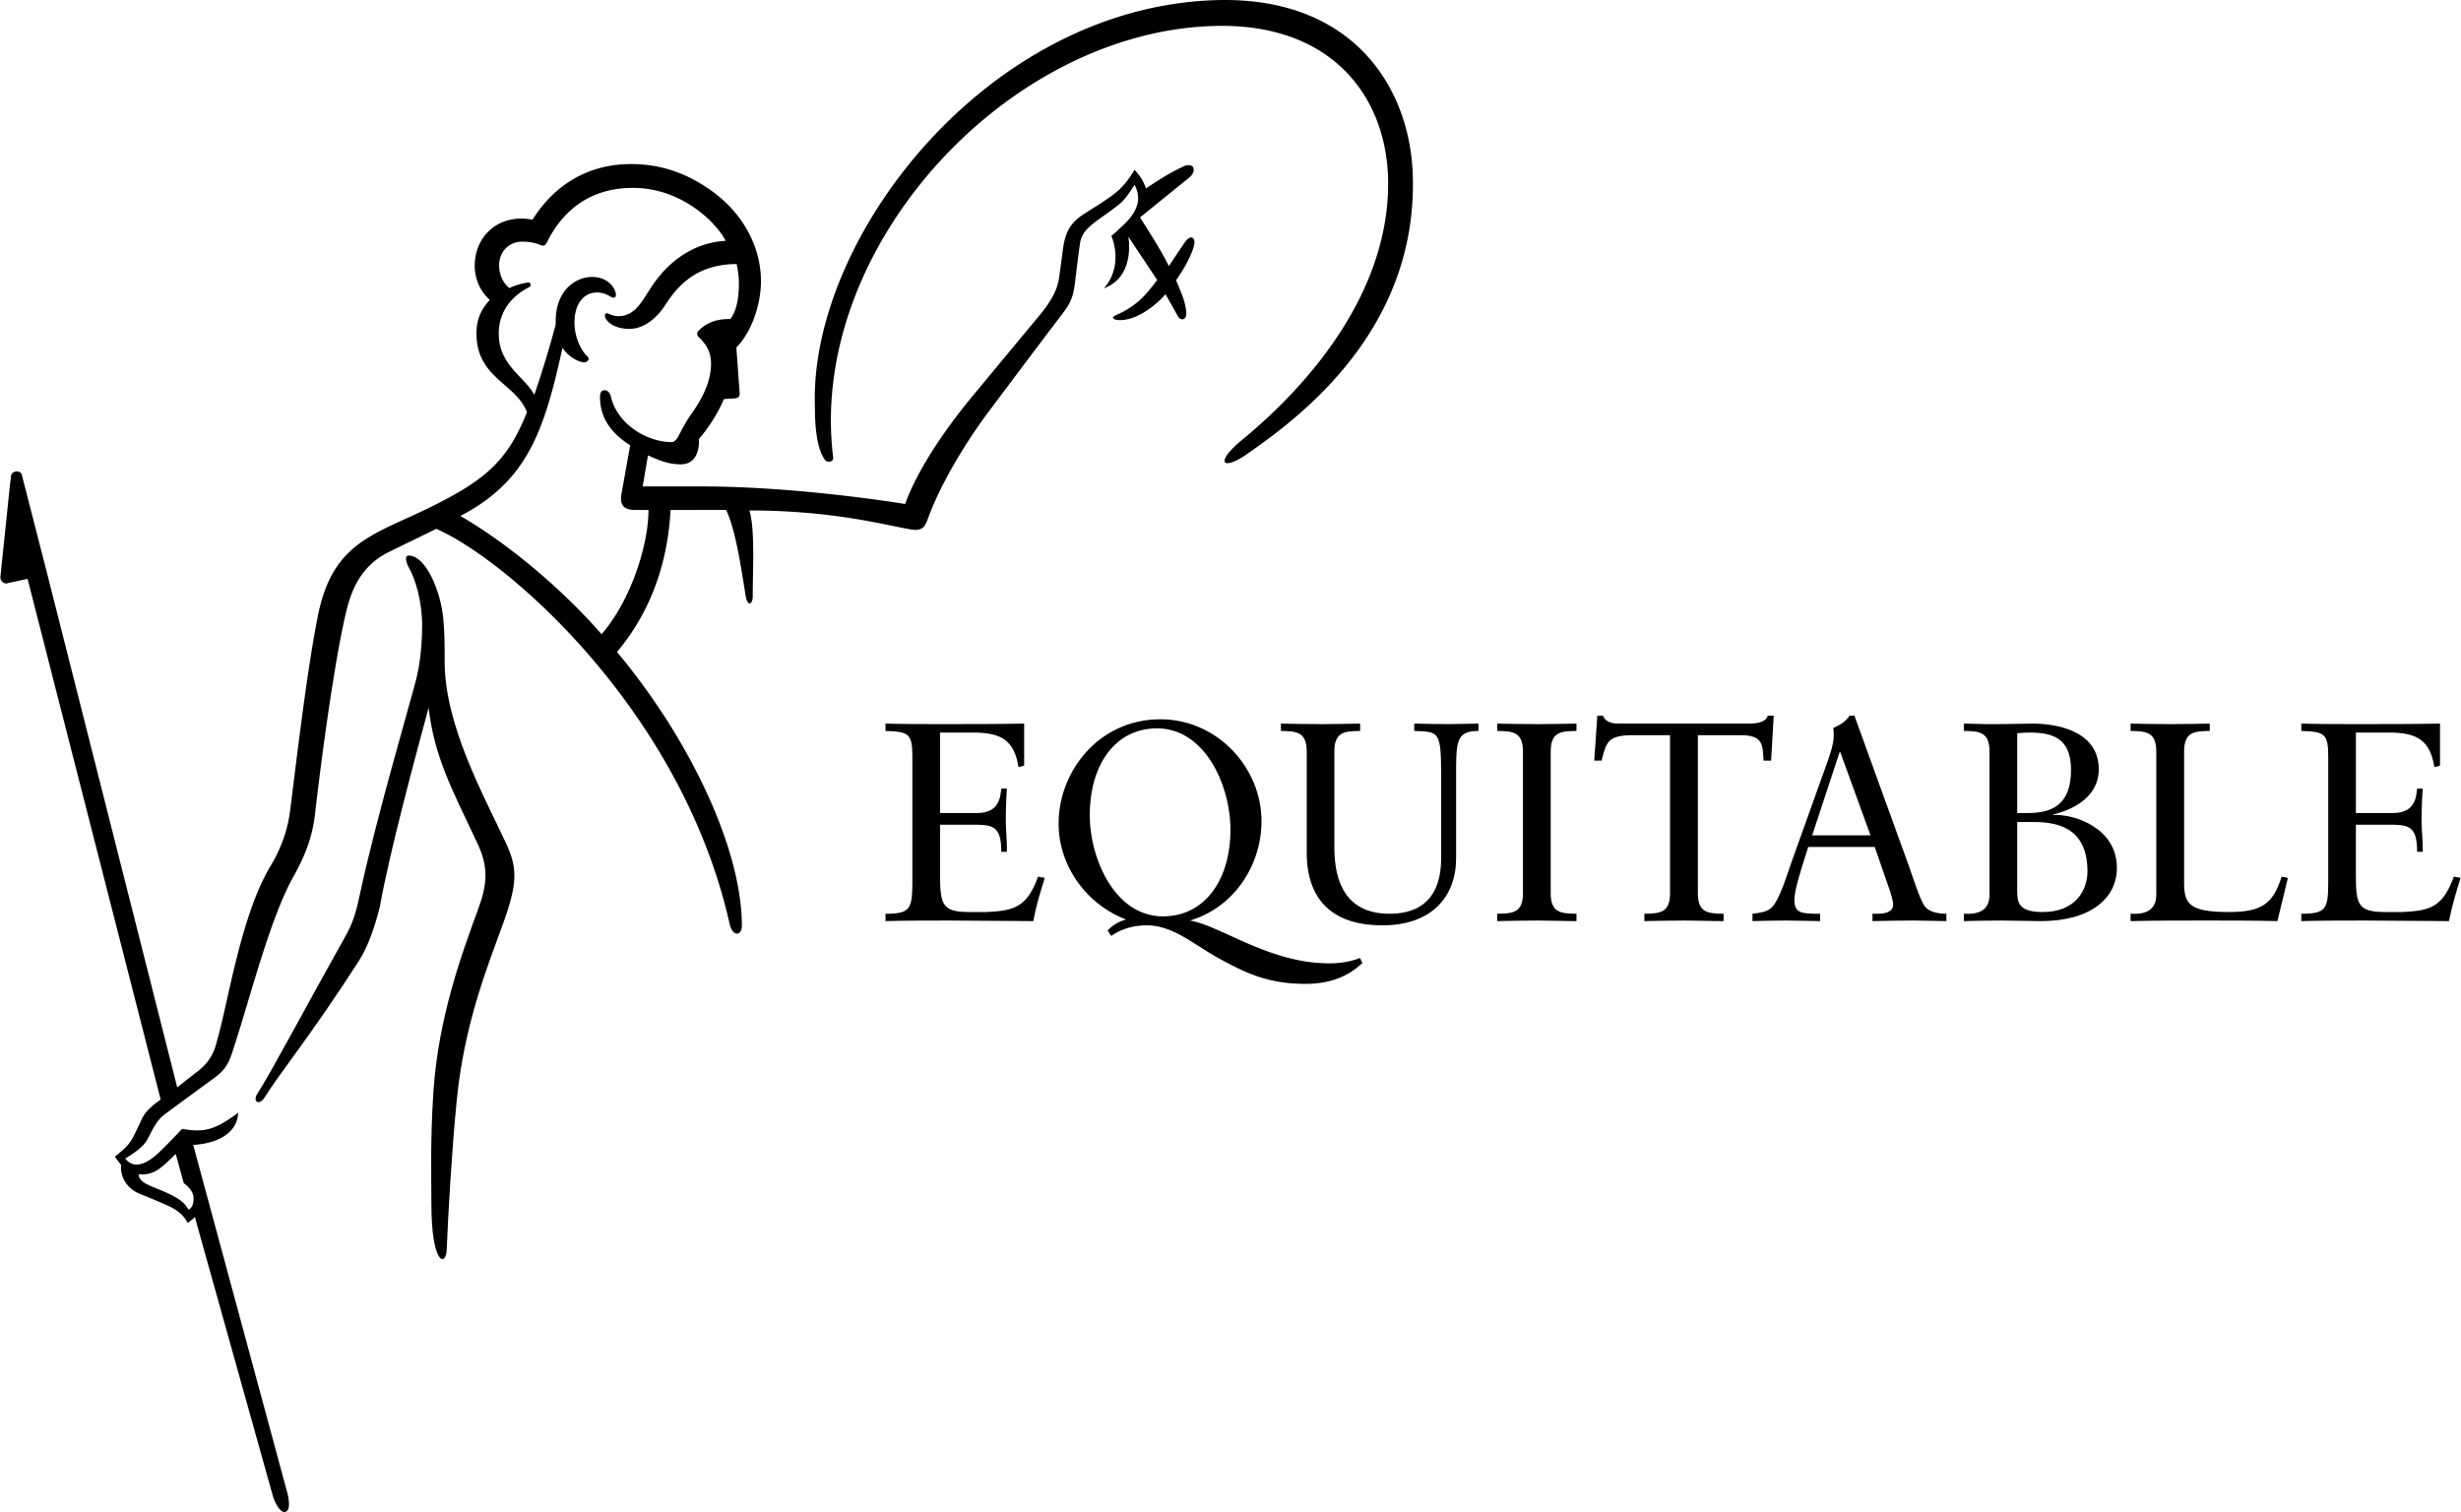
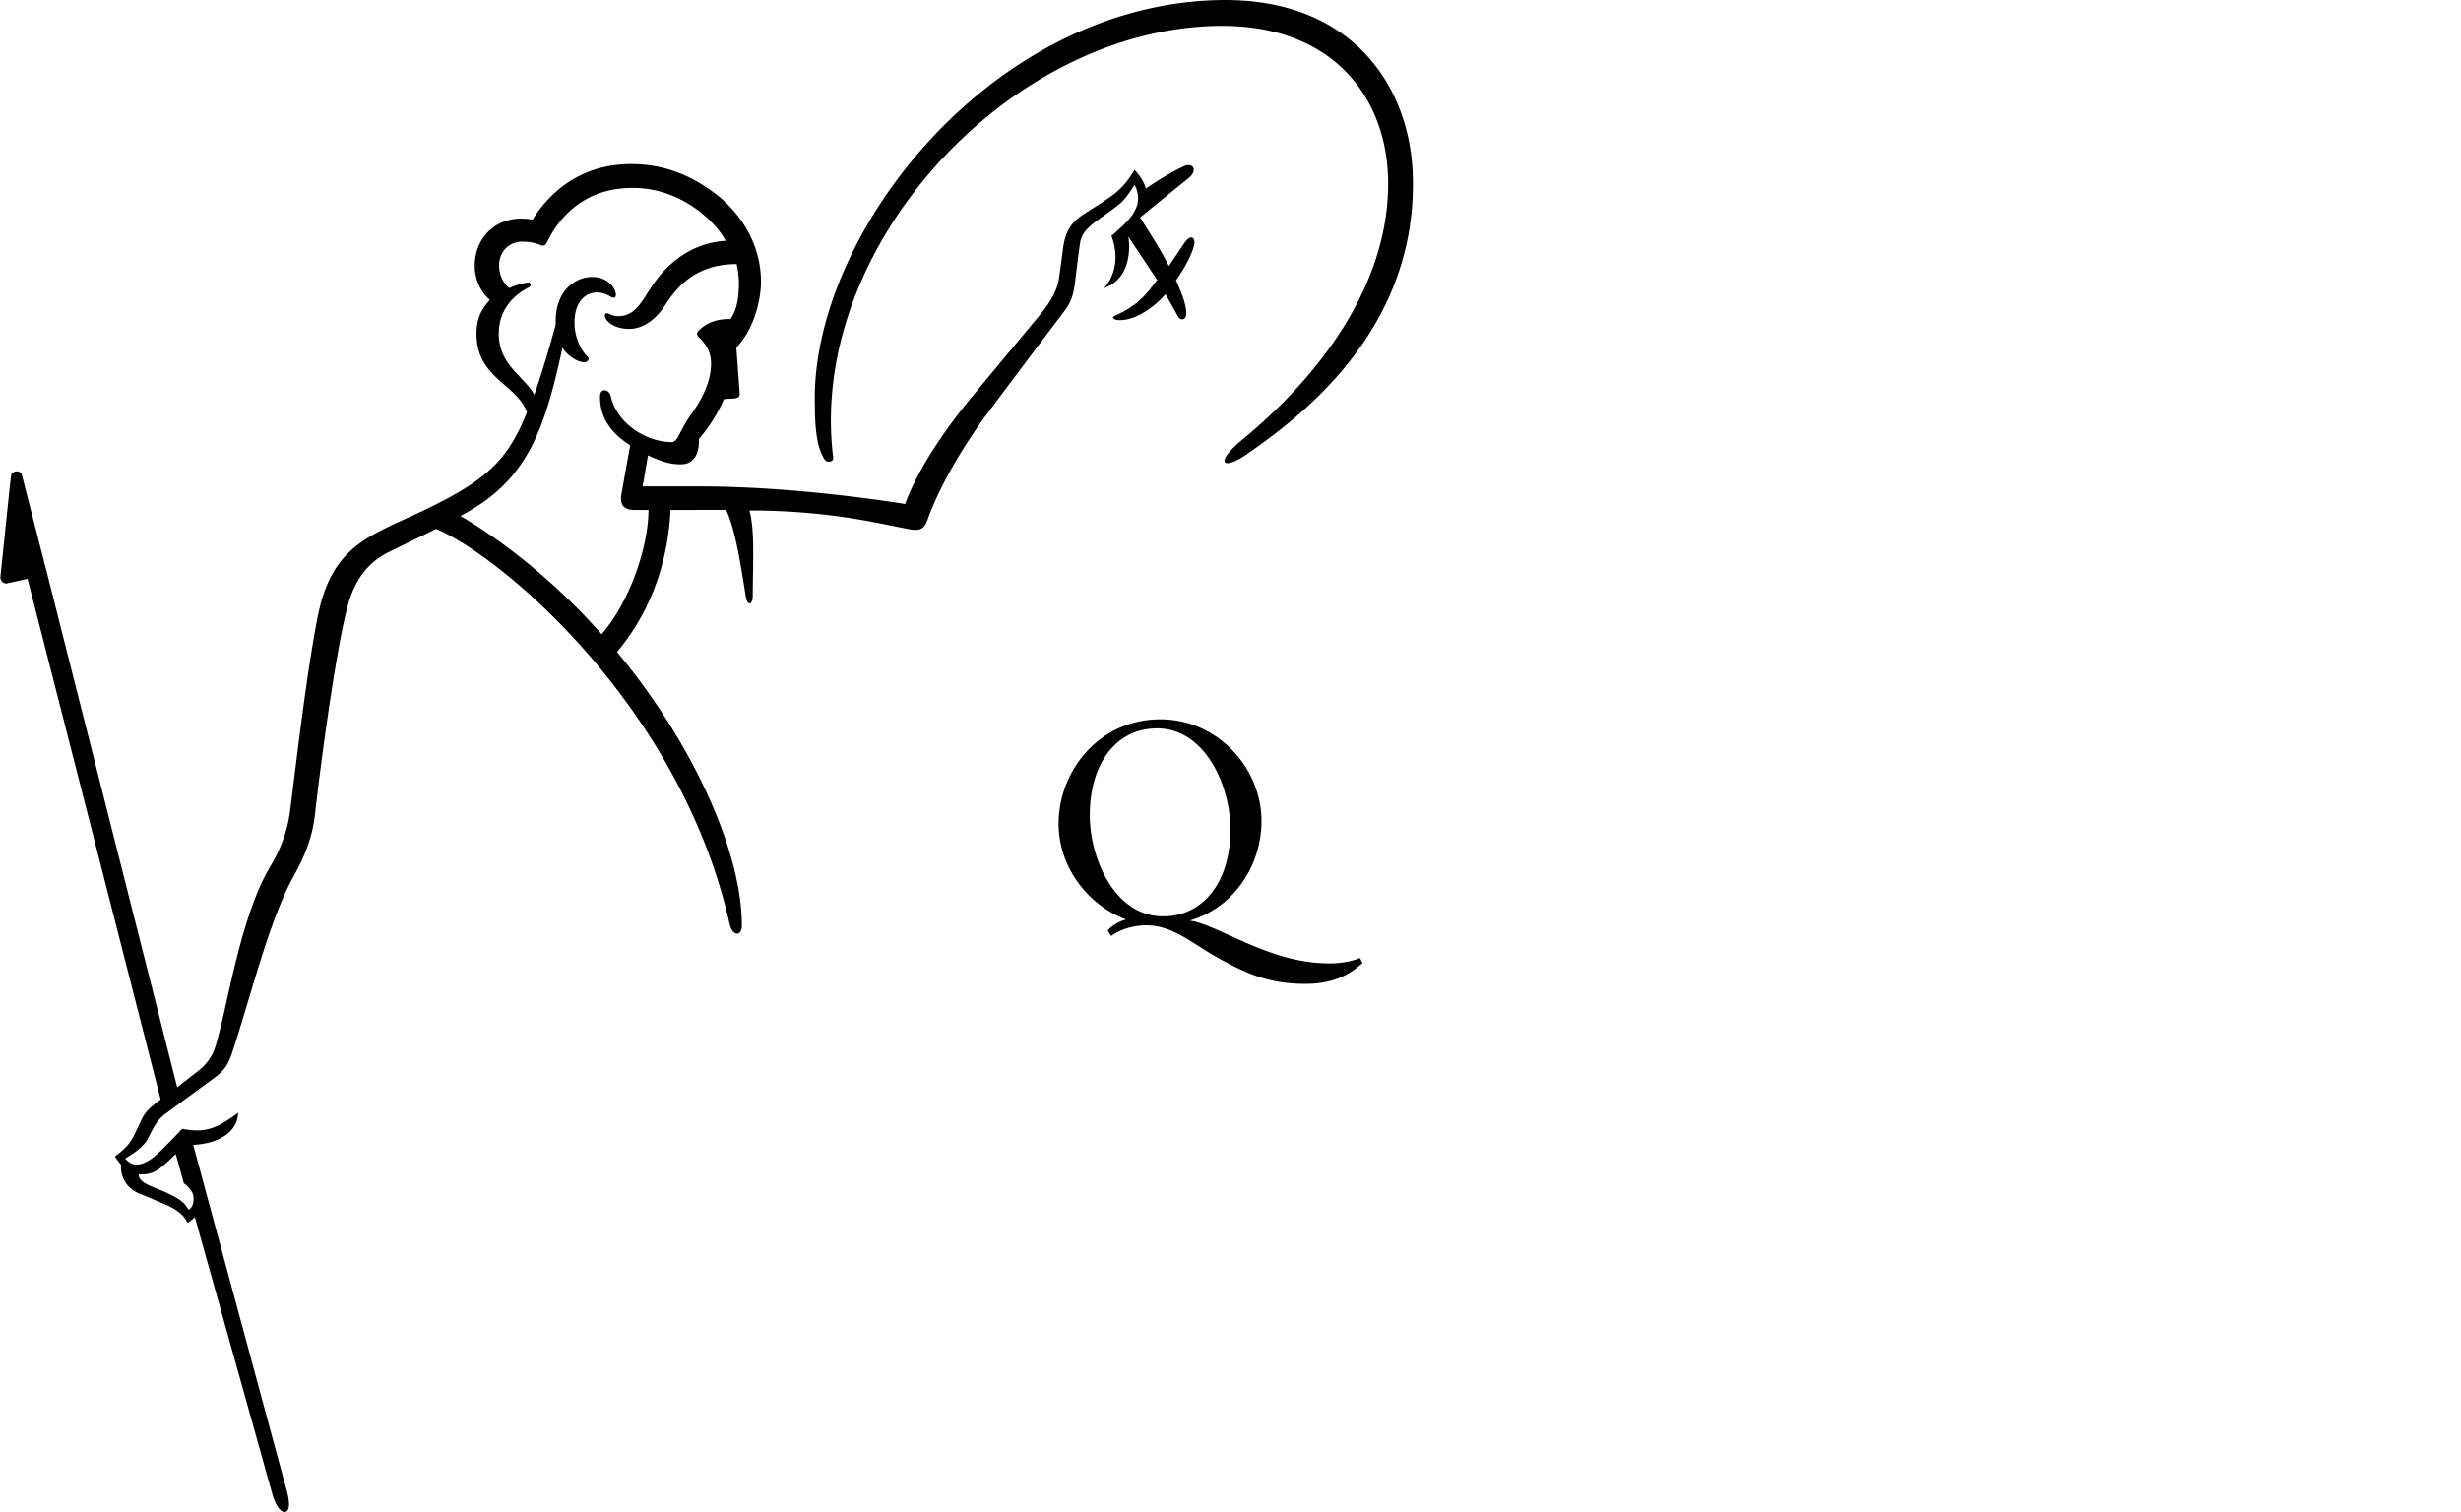
<svg xmlns="http://www.w3.org/2000/svg" width="2500" height="1536" viewBox="0 0 285.674 175.572">
-   <path d="M51.587 76.804c0-1.969.004-3.242-.162-5.011-.277-3.031-1.988-7.283-4.015-7.283-.604 0-.192 1.041.077 1.512.651 1.128 1.486 3.714 1.486 6.604 0 3.109-.46 5.354-.686 6.236-.665 2.629-4.667 16.22-6.493 24.767-.469 2.189-.769 3.372-1.743 5.111-4.186 7.445-8.713 15.978-10.209 18.258-.592.901.194 1.483.868.389 1.712-2.768 5.438-7.27 10.918-15.81 1.078-1.679 1.841-3.95 2.431-6.256 1.137-6.461 4.185-17.629 5.663-23.134.694 5.731 2.633 9.308 5.654 15.703 1.316 2.803 1.195 4.712.083 7.735-1.822 4.971-4.615 12.481-5.181 21.22-.368 5.687-.232 9.726-.232 12.831 0 7.296 1.699 7.377 1.776 5.498.185-4.464.596-11.61 1.167-17.378.881-8.912 3.529-15.439 5.351-20.462 1.746-4.798 1.708-6.562.354-9.46-2.615-5.611-7.107-13.673-7.107-21.07M109.113 94.405h4.338c2.666 0 2.666-2.073 2.769-2.829h.655c-.068.727-.132 2.504-.132 3.686 0 1.048.162 2.602.132 3.649h-.655c0-3.149-1.056-3.149-3.585-3.149h-3.521v5.573c0 3.645.14 4.569 3.389 4.569h2.031c3.228-.156 4.67-.584 5.96-4.104l.78.136c-.523 1.641-1.018 3.316-1.341 5.023-3.291 0-6.579-.067-9.861-.067-2.436 0-4.867 0-7.293.067v-.855c2.857 0 3.117-.521 3.117-3.71v-14.6c0-2.692-.52-2.819-3.117-2.918v-.852c2.196.059 4.437.059 6.634.059 3.158 0 6.276 0 9.464-.059v4.888l-.66.163c-.49-3.086-1.967-4.012-5.254-4.012h-3.849v9.342M171.63 84.876c-2.636 0-2.595 1.277-2.595 5.286v9.466c0 4.472-2.798 7.822-8.582 7.822-5.416 0-8.666-2.631-8.764-8.213v-11.99c0-2.302-1.261-2.343-2.998-2.37v-.852c1.541.029 3.06.059 4.539.059 1.505 0 3.018-.029 4.658-.059v.852c-1.741.027-2.993.068-2.993 2.37v11.166c0 3.91 1.287 7.69 6.415 7.69 5.459 0 5.985-4.206 5.985-6.475v-9.367c0-5.385-.2-5.286-3.125-5.385v-.852c1.379.029 2.759.059 4.145.059 1.115 0 2.188-.059 3.314-.059v.852M176.795 87.247c0-2.302-1.248-2.343-2.989-2.37v-.852c1.549.029 3.055.059 4.534.059 1.51 0 3.027-.029 4.67-.059v.852c-1.741.027-2.992.068-2.992 2.37v16.491c0 2.3 1.251 2.334 2.992 2.365v.855c-1.583 0-2.992-.067-4.442-.067-1.573 0-3.119.034-4.762.067v-.855c1.741-.031 2.989-.065 2.989-2.365V87.247M205.611 88.321h-.88c-.107-1.774 0-2.952-2.641-2.952h-4.984v18.369c0 2.3 1.246 2.334 2.983 2.365v.855c-1.58 0-2.983-.067-4.436-.067-1.576 0-3.118.034-4.758.067v-.855c1.729-.031 2.98-.065 2.98-2.365V85.369h-4.303c-2.961 0-3.09.813-3.648 2.952h-.849l.354-5.222h.654c.367.891 1.253.926 2.073.926h14.924c1.176 0 2.005-.305 2.136-.926h.698l-.303 5.222M213.566 87.341h.077L217.154 97h-6.776l3.188-9.659zm1.716-4.242h-.553c-.476.758-1.22 1.117-1.912 1.443.066.267.066.521.066.858 0 .98-.433 2.2-.692 2.95l-4.204 11.738c-.428 1.213-.822 2.5-1.344 3.679-.832 1.842-1.194 2.105-3.195 2.335v.855c1.313-.033 2.659-.067 3.977-.067 1.282 0 2.596.067 3.877.067v-.855h-.753c-1.154-.065-2.234 0-2.234-1.543 0-1.021.465-2.529.88-3.906l.724-2.304h7.723l1.652 4.767c.229.621.488 1.537.488 1.908 0 .914-.984 1.078-1.802 1.078h-.598v.855c1.618-.033 3.189-.067 4.798-.067 1.246 0 2.538.067 3.779.067v-.855c-1.05 0-2.038-.229-2.533-.888-.518-.724-1.416-3.519-1.868-4.792l-6.276-17.323M234.186 95.45h1.976c3.255 0 6.183 1.062 6.183 5.764 0 2.037-1.288 4.69-5.196 4.69-2.962 0-2.962-1.214-2.962-2.694v-7.76zm0-10.312c.501-.036.964-.074 1.387-.074 2.626 0 4.864.56 4.864 4.341 0 4.146-2.331 5-4.995 5h-1.256v-9.267zm-6.198 21.82c1.398-.033 2.844-.067 4.291-.067 1.542 0 3.102.067 4.637.067 5.812 0 8.846-2.667 8.846-6.176 0-4.635-4.927-6.277-7.397-6.149v-.062c2.528-.595 5.294-2.166 5.294-5.227 0-4.637-5.222-5.32-7.666-5.32-1.18 0-2.396.059-4.271.059h-1.014c-.89 0-1.806-.059-2.72-.059v.852c1.732.027 2.981.068 2.981 2.37v16.647c0 1.884-1.343 2.305-2.981 2.209v.856M264.397 106.958c-2.791-.067-5.548-.067-8.343-.067-2.919 0-5.812 0-8.703.067v-.855c1.631.096 2.984-.325 2.984-2.209V87.247c0-2.302-1.247-2.343-2.984-2.37v-.852c1.537.029 3.051.059 4.53.059 1.509 0 3.022-.029 4.664-.059v.852c-1.735.027-2.98.068-2.98 2.37v15.214c0 2.427.509 3.443 5.182 3.443 3.819 0 5.129-.925 6.146-4.104l.725.136-1.221 5.022M273.51 94.405h4.348c2.66 0 2.66-2.073 2.761-2.829h.655c-.066.727-.139 2.504-.139 3.686 0 1.048.175 2.602.139 3.649h-.655c0-3.149-1.052-3.149-3.579-3.149h-3.529v5.573c0 3.645.139 4.569 3.396 4.569h2.037c3.225-.156 4.662-.584 5.941-4.104l.79.136c-.528 1.641-1.013 3.316-1.351 5.023-3.286 0-6.568-.067-9.857-.067-2.421 0-4.865 0-7.29.067v-.855c2.863 0 3.125-.521 3.125-3.71v-14.6c0-2.692-.529-2.819-3.125-2.918v-.852c2.202.059 4.431.059 6.63.059 3.161 0 6.28 0 9.473-.059v4.888l-.655.163c-.495-3.086-1.979-4.012-5.259-4.012h-3.854v9.342" />
  <path d="M126.497 94.665c0-5.944 3.018-10.086 7.812-10.086 5.628 0 8.521 6.733 8.521 11.73 0 5.949-3.033 10.095-7.831 10.095-5.615 0-8.502-6.74-8.502-11.739zm4.206 12.114a4.455 4.455 0 0 0-2.137 1.272s.273.404.413.631c.455-.29 1.767-1.231 4.156-1.231 3.022 0 5.447 2.231 8.266 3.783 3.221 1.782 5.844 3.011 10.131 3.011 4.222 0 5.965-1.899 6.629-2.412l-.298-.599c-.43.204-1.765.63-3.48.63-3.14 0-5.982-.801-9.215-2.167-2.807-1.191-5.239-2.51-7.041-2.806 5.259-1.567 8.309-6.567 8.309-11.538 0-6.244-5.153-11.828-11.729-11.828-7.196 0-11.829 6.082-11.829 12.097 0 5.032 3.326 9.428 7.825 11.148v.009M141.037.019c-26.67.886-47.103 27.794-46.459 47.13-.004 3.681.528 5.329 1.146 6.223.289.425 1.039.262.979-.245-2.995-24.052 19.802-49.211 43.902-50.101 13.743-.532 20.202 7.935 20.525 17.531.366 12.614-8.373 23.459-16.945 30.517-3.264 2.694-2.261 3.628.572 1.651 6.049-4.213 19.844-14.377 19.243-32.442-.34-10.237-7.069-20.794-22.963-20.264" />
  <path d="M136.509 32.545c1.361-1.882 2.146-3.762 2.146-4.411 0-.562-.479-.916-1.127.013a436.155 436.155 0 0 0-1.852 2.749c-.784-1.635-2.196-3.838-3.344-5.648 1.041-.839 3.68-2.993 5.673-4.594 1.016-.82.57-1.905-.673-1.311-1.744.83-3.154 1.764-4.307 2.537-.235-.672-.564-1.345-1.33-2.159-.675 1.107-1.375 2.093-2.634 3-1.087.79-2.041 1.356-3.23 2.119-1.383.898-2.154 1.88-2.439 4.023-.188 1.401-.293 2.189-.456 3.37-.187 1.312-.787 2.602-2.342 4.466-2.396 2.891-4.866 5.856-7.778 9.376-3.057 3.69-6.302 8.408-7.762 12.445-3.836-.615-14.081-2.038-23.695-2.038h-6.787c.157-.788.426-2.497.626-3.61 1.695.788 2.649 1.043 3.819 1.043 1.827 0 2.156-1.771 2.095-2.942 1.412-1.651 2.363-3.347 2.904-4.632.192-.02 1.098-.065 1.098-.065.694-.059.758-.269.72-.751-.043-.568-.269-3.64-.375-5.18 1.806-1.805 2.858-5.079 2.858-7.685 0-3.932-2.027-7.821-5.674-10.455-2.542-1.839-5.559-3.155-9.411-3.155-6.055 0-9.61 3.513-11.441 6.459-3.823-.743-6.712 1.81-6.712 5.35 0 1.575.653 2.98 1.752 3.966-.877.978-1.548 2.05-1.548 3.915 0 5.154 4.597 5.79 5.865 9.119-2.278 5.667-4.718 7.947-12.181 11.496-6.101 2.887-10.502 4.005-12.122 12.263-1.259 6.387-2.354 15.807-3.205 22.533-.341 2.699-1.345 4.868-2.254 6.378-3.411 5.663-4.863 15.445-6.156 20.054-.237.847-.467 2.427-2.421 3.899-.861.646-2.067 1.623-2.276 1.78L5.458 66.711 2.476 55.083c-.206-.542-1.223-.442-1.244.259l-.116.932S.001 66.993.001 67.025c0 .498.495.857.902.679-.005-.004 2.258-.484 2.252-.495l15.457 60.466c-1.084.801-1.798 1.359-2.297 2.494a60.143 60.143 0 0 1-.774 1.627c-.586 1.162-1.116 1.615-2.246 2.504.129.198.513.73.722.955-.129 1.433.696 2.794 2.213 3.388.572.213 1.924.794 2.93 1.224 1.669.725 2.218 1.423 2.582 2.129.282-.166.75-.549.846-.689.114.485 2.333 8.371 3.914 14.037l5.098 18.222c.3 1.08.942 2.147 1.498 1.992.558-.152.479-1.282.181-2.363l-10.888-40.248c3.251-.191 5.174-1.679 5.211-3.732-2.752 2.062-4.055 2.302-6.495 1.863-.212.219-.638.677-1.148 1.205l-.059.027.009.024c-.588.606-1.283 1.308-1.918 1.874-1.587 1.303-2.714 1.303-3.493.318 1.786-1.067 2.297-1.717 2.601-2.271.571-1.06.983-2.13 2.066-2.92a953.164 953.164 0 0 1 5.653-4.154c1.624-1.181 1.818-2.066 2.482-4.14 1.864-5.791 4.063-14.474 6.714-19.227.974-1.759 2.159-4.089 2.515-7.235.883-7.725 2.359-18.197 3.59-23.396.498-2.112 1.463-5.354 4.976-7.076 1.841-.912 4.277-2.08 5.516-2.697 8.119 3.509 28.509 21.084 34.069 45.881.345 1.52 1.418 1.395 1.418.204 0-8.99-6.123-21.773-14.498-31.788 4.53-5.392 5.97-11.564 6.217-16.488 1.006 0 5.724-.013 6.448-.013 1.122 2.295 1.778 6.934 2.28 10.014.212 1.259.817 1.008.817-.021 0-3.163.273-7.763-.387-9.924 9.741 0 15.796 1.712 18.789 2.208 1.495.249 1.678-.562 2.066-1.599 1.294-3.465 3.913-8.042 6.829-11.949 2.452-3.285 5.684-7.581 8.235-10.942 1.154-1.512 1.634-2.104 1.881-4.124.146-1.189.401-3.399.604-4.702.205-1.288 1.201-2.031 2.771-3.136.84-.603 1.515-1.083 1.999-1.518.541-.481 1.269-1.607 1.543-2.065 1.101 2.074-.155 3.708-1.692 5.052-.258.228-.428.437-.992.89.939 2.433.402 4.709-.881 6.084 3-1.075 3.105-4.362 2.848-5.993l3.354 5.035c-1.115 1.398-2.051 2.887-4.89 4.128-.545.275-.106.528.562.528 2.14 0 4.402-1.949 5.288-3.011.45.792 1.011 1.787 1.452 2.583.238.441.801.463.932-.06.124-.52-.163-1.639-.382-2.229-.359-.934-.541-1.394-.782-1.91zM16.083 136.358c1.356.094 2.123-.354 3.139-1.274.337-.308.7-.663 1.121-1.067l.017-.017c.208.732.745 2.703.928 3.357 0 0 .007.005.01.005l.011.039c.433.303 1.088.94 1.115 1.628.022.463-.031.936-.32 1.251l.005.015a1.154 1.154 0 0 1-.153.115c-.028.021-.044.051-.077.066-.415-.514-.473-1.018-2.592-1.986-1.529-.707-3.224-1.078-3.224-2.114l.022-.002-.002-.016zm53.729-62.712c-4.75-5.429-10.961-10.583-16.395-13.731 7.625-4.002 9.678-9.552 11.854-19.535.579.96 1.835 1.689 2.503 1.689.341 0 .528-.218.528-.42a.29.29 0 0 0-.104-.225c-.709-.624-1.535-2.18-1.535-3.96 0-2.439 1.281-3.503 2.614-3.503 1.085 0 1.588.604 1.916.604.277 0 .277-.264.277-.352 0-.554-.733-2.052-2.768-2.052-1.941 0-4.372 1.62-4.215 5.504A124.585 124.585 0 0 1 62 45.842c-1.192-2.171-4.129-3.439-4.129-7.101 0-3.188 2.278-4.748 3.415-5.335.11-.051.293-.147.293-.358 0-.124-.1-.243-.26-.243-.216 0-1.405.234-2.213.645-.569-.438-1.195-1.345-1.195-2.666 0-1.403.995-2.725 2.706-2.725 1.354 0 2.057.403 2.287.449.209.053.375-.064.465-.209.085-.148.34-.634.34-.634 1.503-2.793 4.379-5.848 9.726-5.848 5.977 0 9.961 4.411 10.771 6.146-2.751.157-6.136 1.484-8.771 5.596-1.006 1.558-1.801 3.153-3.691 3.153-.698 0-1.132-.341-1.315-.341-.164 0-.235.143-.235.262 0 .576.954 1.556 2.845 1.556 1.584 0 3.044-1.111 4.036-2.582 1.073-1.599 3.108-4.946 8.422-4.946.072.416.255 1.339.255 2.088 0 1.071-.041 3.051-.988 4.293-1.515 0-2.586.331-3.583 1.252-.048.05-.274.205-.274.475 0 .212.149.334.27.448.846.842 1.344 1.748 1.344 2.998 0 2.25-1.196 4.332-2.282 5.848-.583.82-1.009 1.622-1.52 2.61-.146.29-.443.662-.754.662-2.92 0-6.335-2.113-7.061-5.237-.16-.672-.53-.779-.751-.779-.338 0-.524.242-.524.779 0 1.814.707 3.577 2.819 5.143 0 0 .651.452.681.478 0 0-.945 5.281-.993 5.533-.196 1.007-.081 1.964 1.55 1.964h1.571c-.002 4.072-2.032 10.48-5.445 14.43" />
</svg>